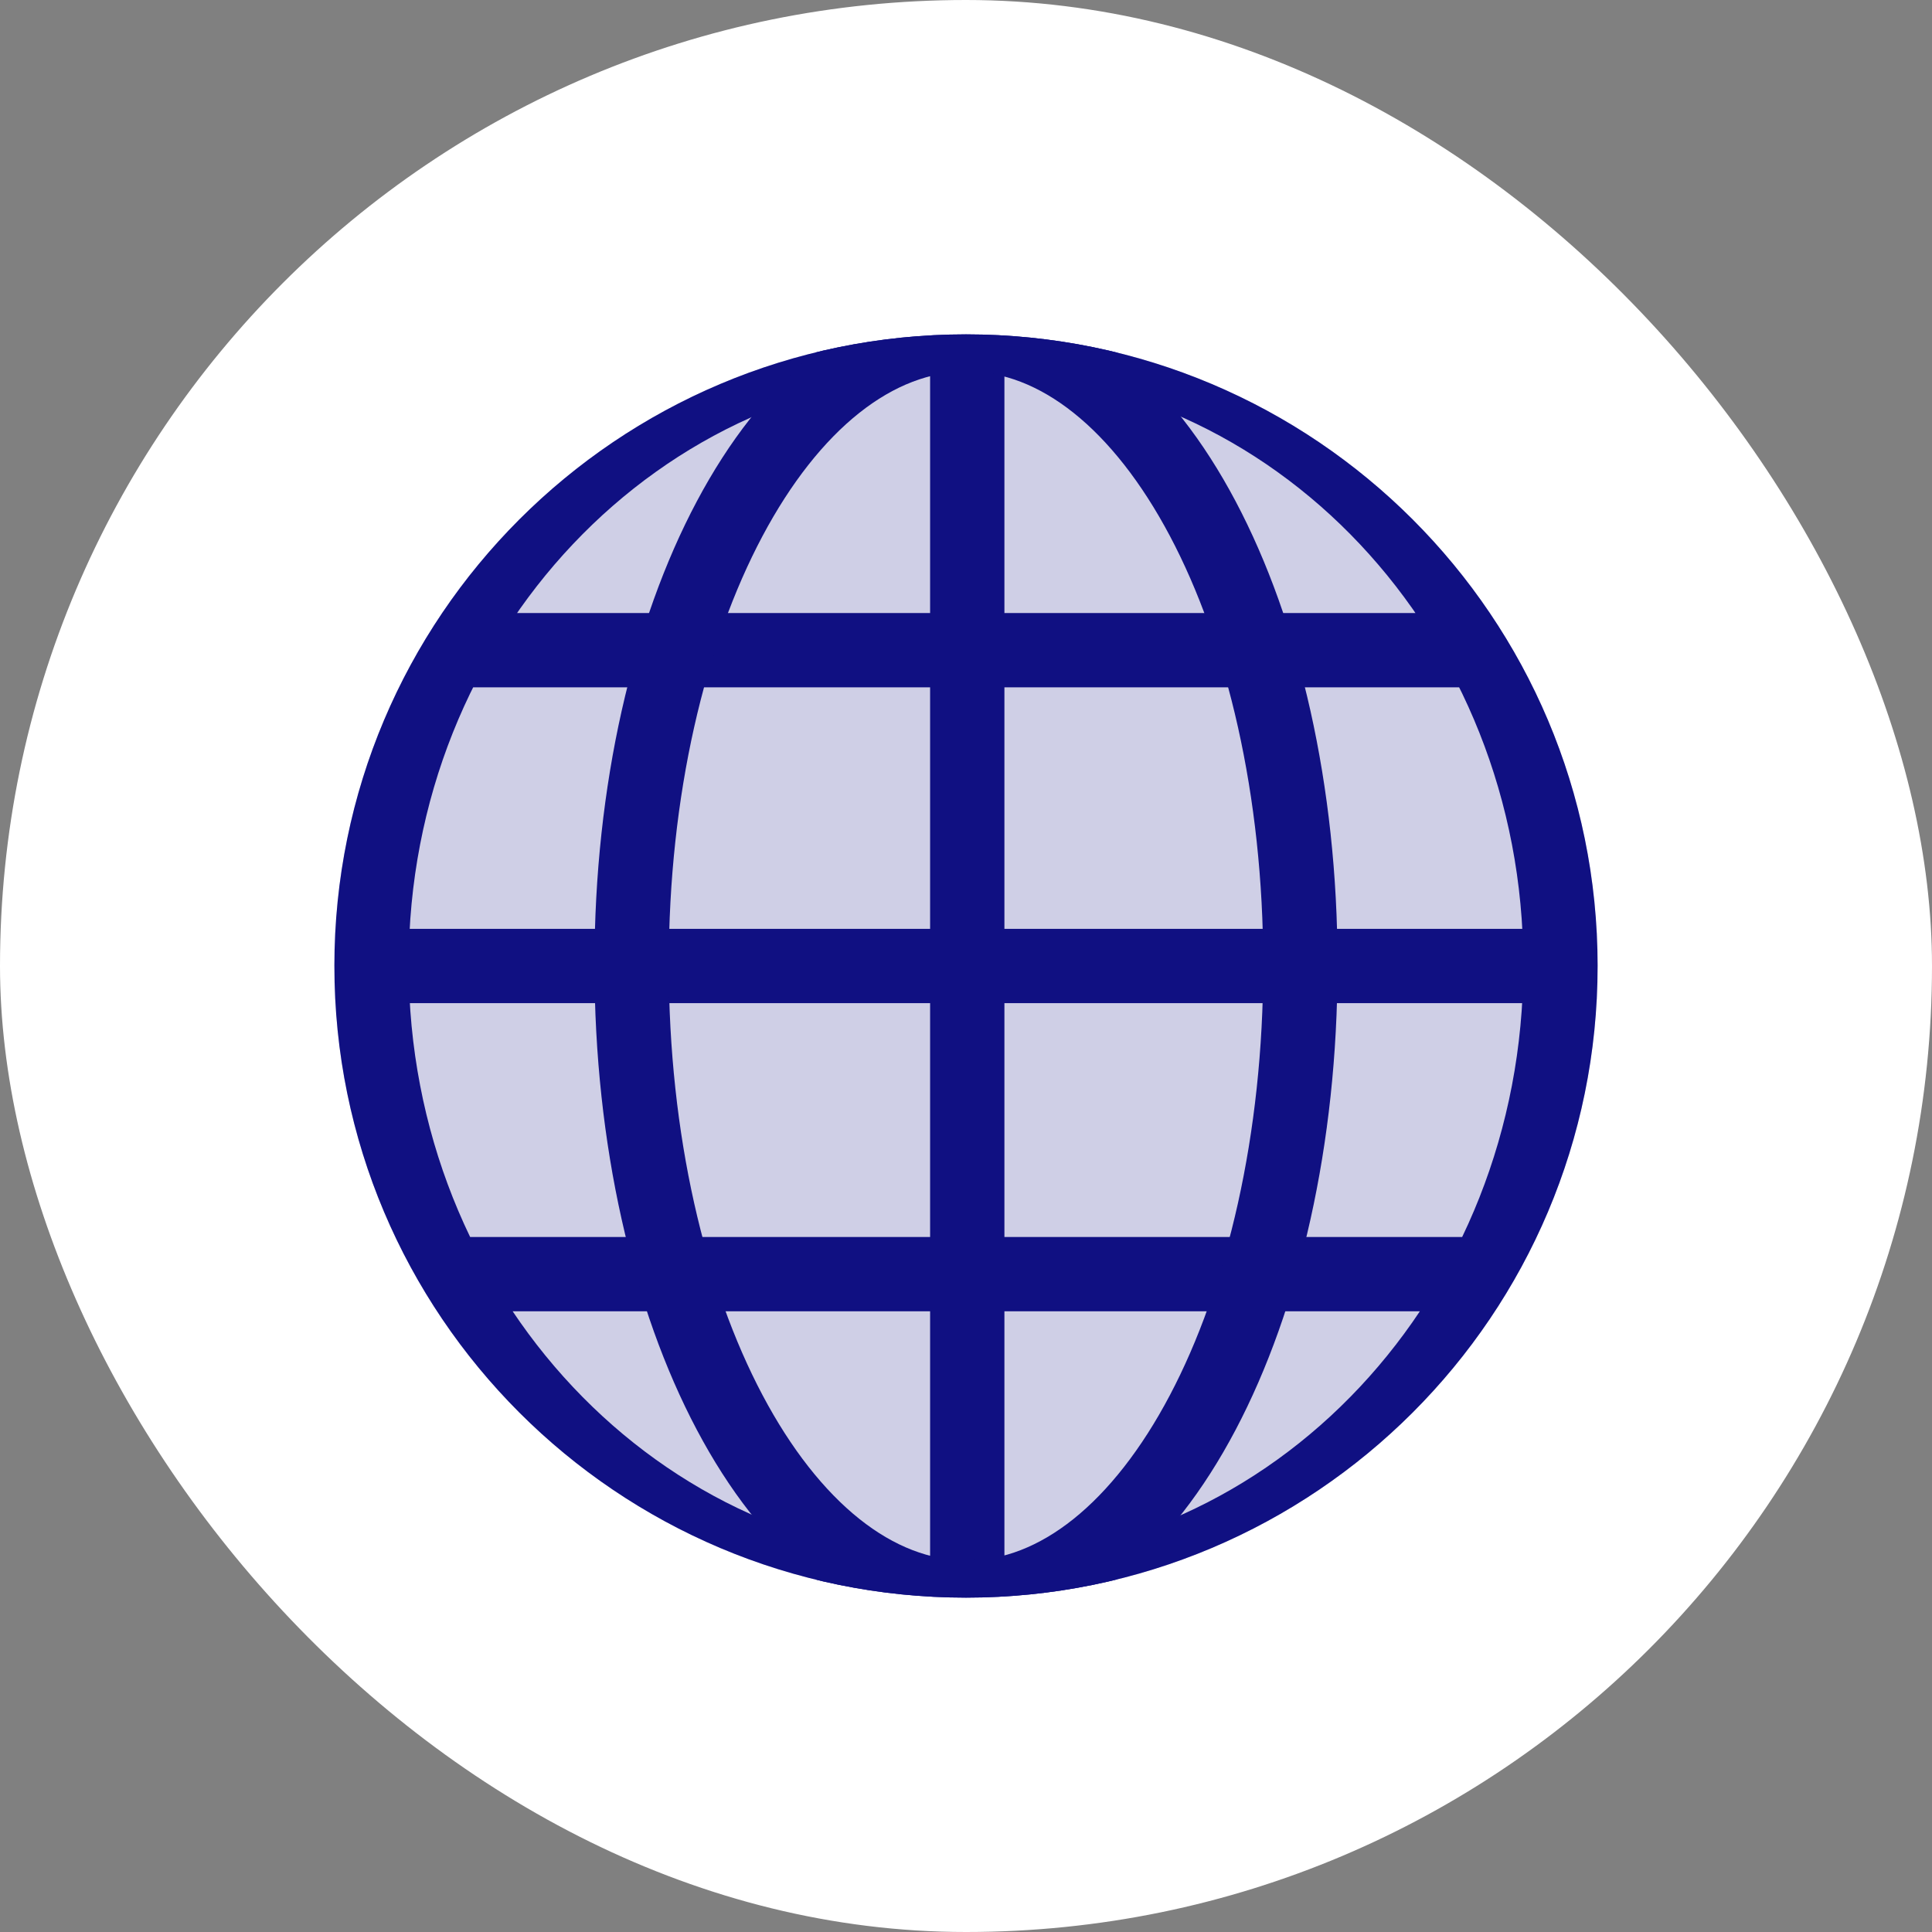
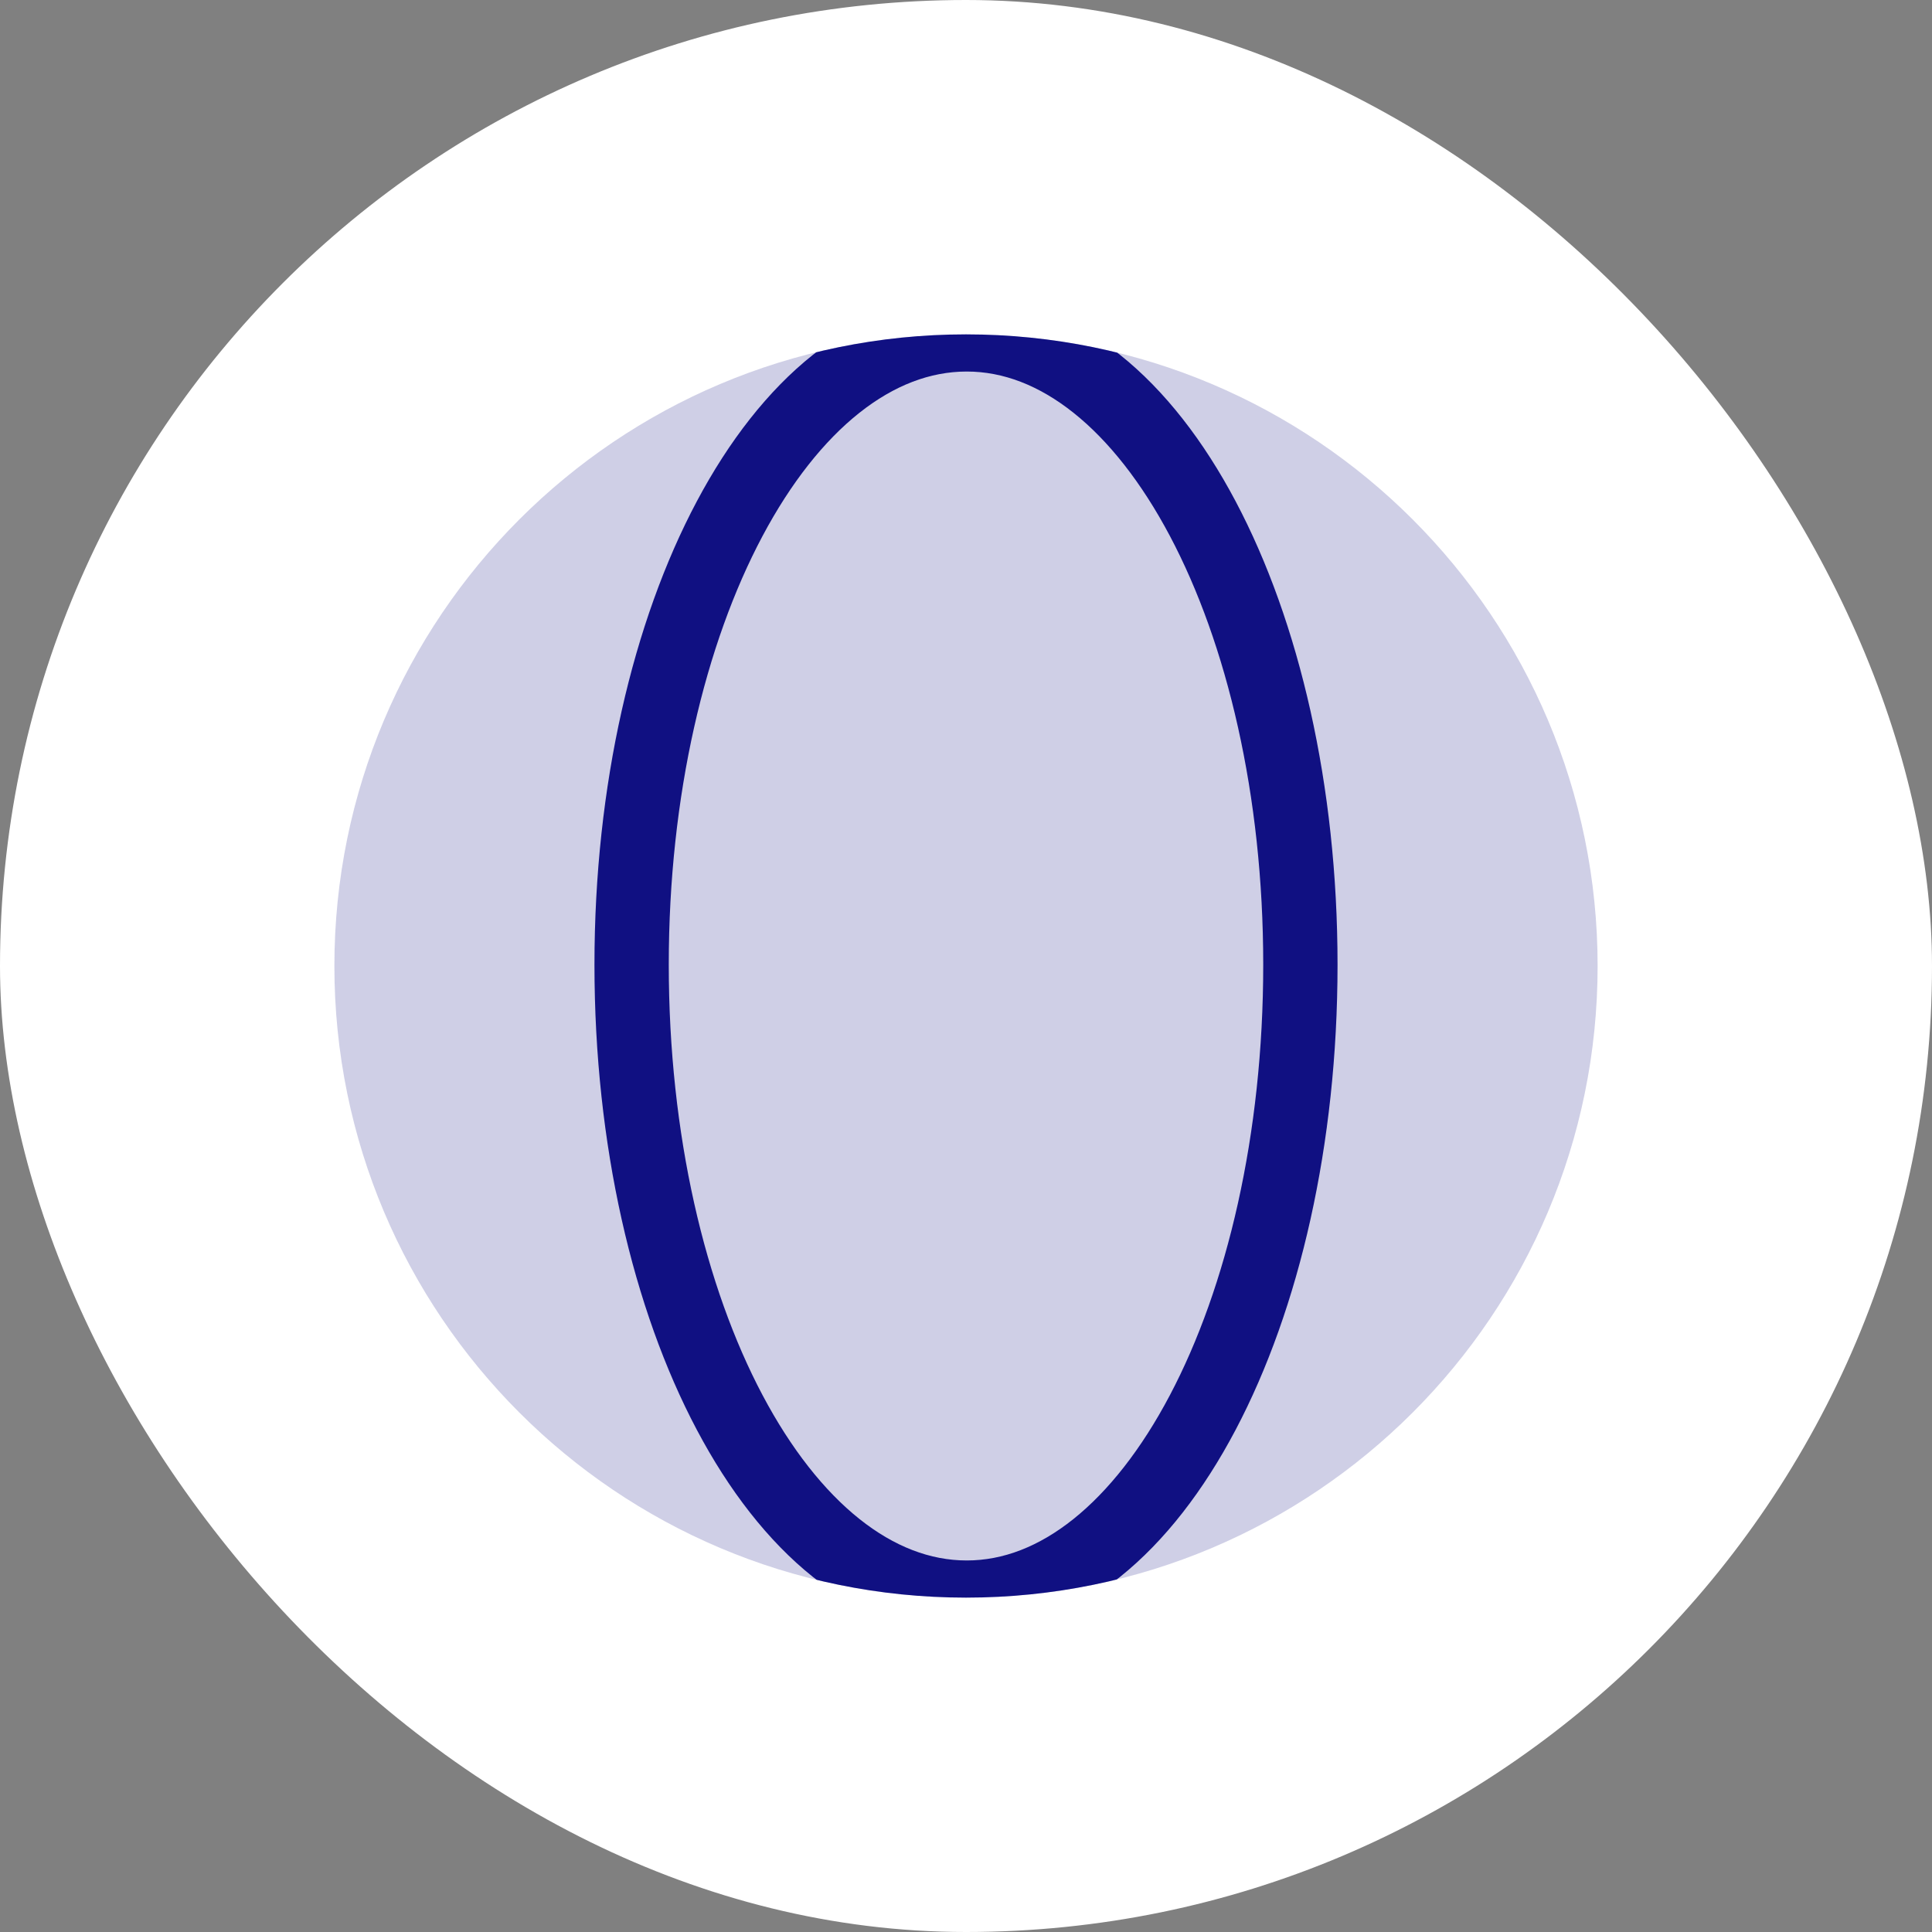
<svg xmlns="http://www.w3.org/2000/svg" width="26" height="26" viewBox="0 0 26 26" fill="none">
  <rect x="0" y="0" width="26" height="26" fill="#808080" stroke="none" />
  <rect width="26" height="26" rx="13" fill="white" />
  <g clip-path="url(#clip0_8149_84268)">
    <path d="M4.5 13C4.5 8.306 8.306 4.5 13 4.5C17.694 4.5 21.5 8.306 21.5 13C21.5 17.694 17.694 21.5 13 21.5C8.306 21.5 4.5 17.694 4.5 13Z" fill="#CFCFE6" />
-     <path d="M13.017 21.5C17.435 21.5 21 17.693 21 12.982C21 8.288 17.435 4.5 13.017 4.5M13.017 21.5C8.583 21.5 5 17.693 5 12.982C5 8.288 8.583 4.5 13.017 4.5M13.017 21.5V4.5M19.941 8.75H6.064M19.986 17.147H6.019M5.043 13H20.957" stroke="#101082" stroke-linecap="round" stroke-linejoin="round" />
    <path d="M13.01 21.5C15.495 21.5 17.5 17.693 17.5 12.982C17.5 8.288 15.495 4.5 13.01 4.5C10.515 4.5 8.5 8.288 8.5 12.982C8.5 17.693 10.515 21.5 13.01 21.5Z" stroke="#101082" stroke-linecap="round" stroke-linejoin="round" />
  </g>
  <defs>
    <clipPath id="clip0_8149_84268">
      <path d="M4.5 13C4.5 8.306 8.306 4.5 13 4.5C17.694 4.5 21.5 8.306 21.5 13C21.5 17.694 17.694 21.5 13 21.5C8.306 21.5 4.5 17.694 4.5 13Z" fill="white" />
    </clipPath>
  </defs>
</svg>